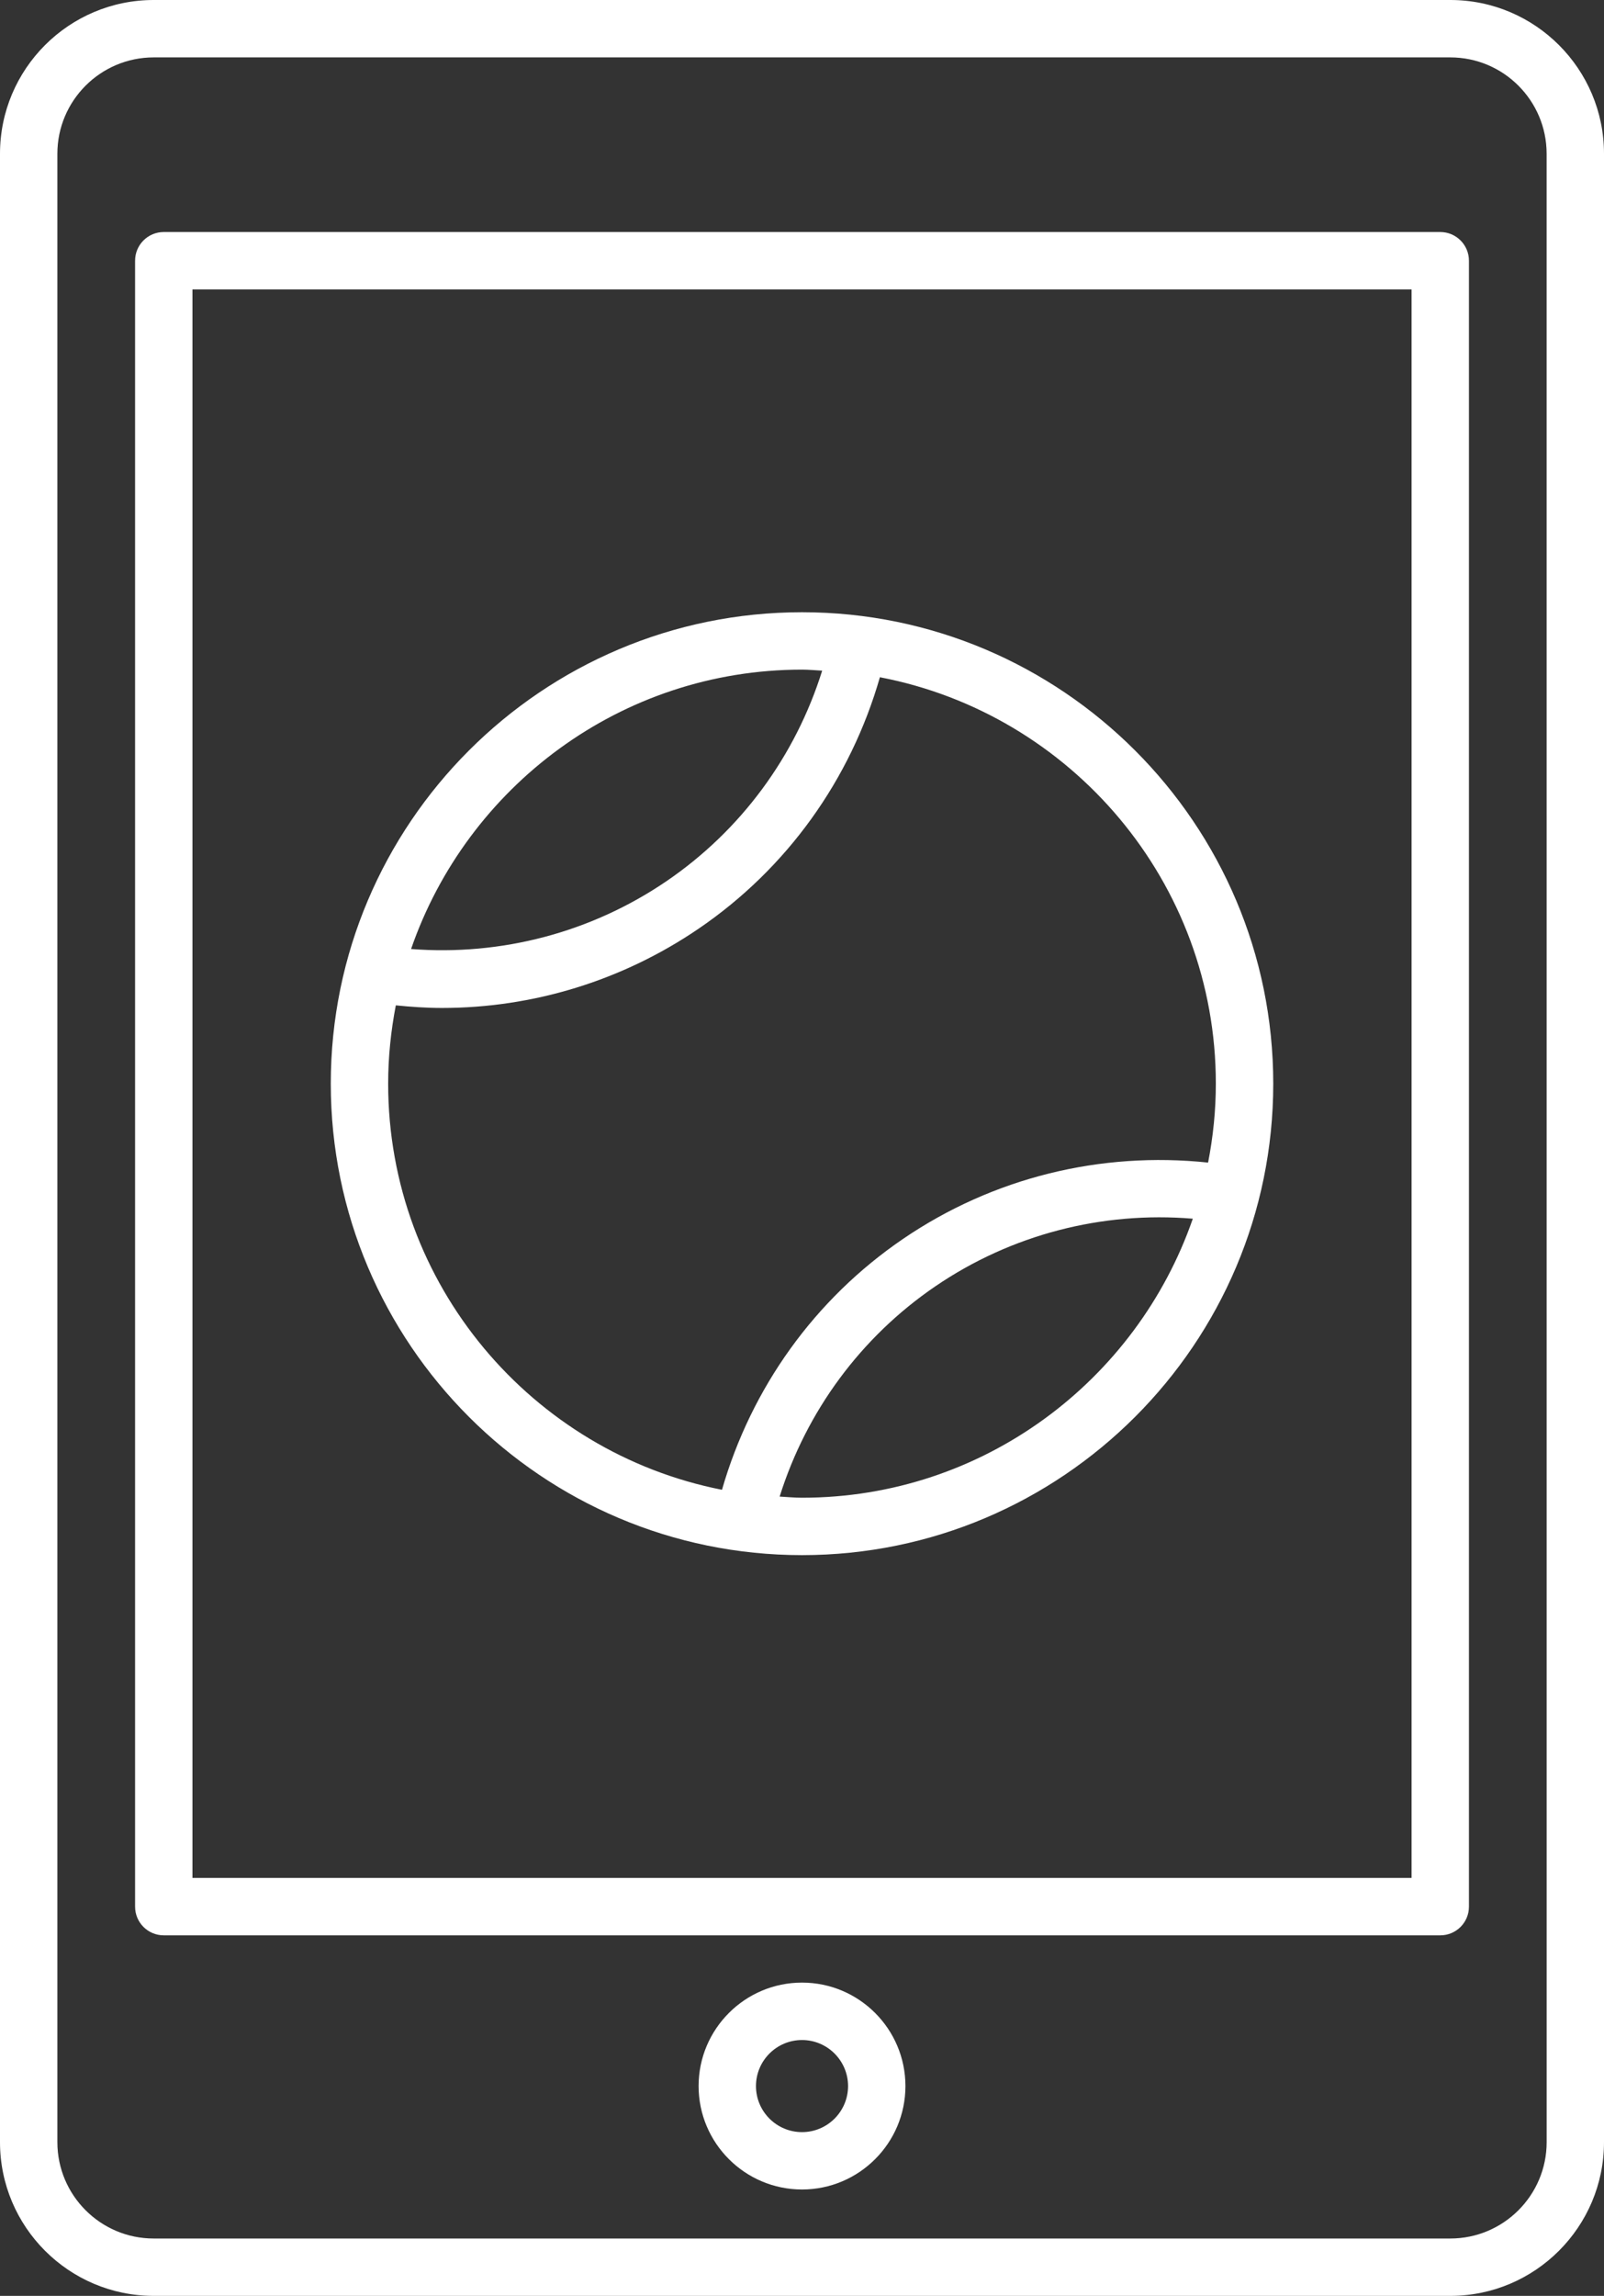
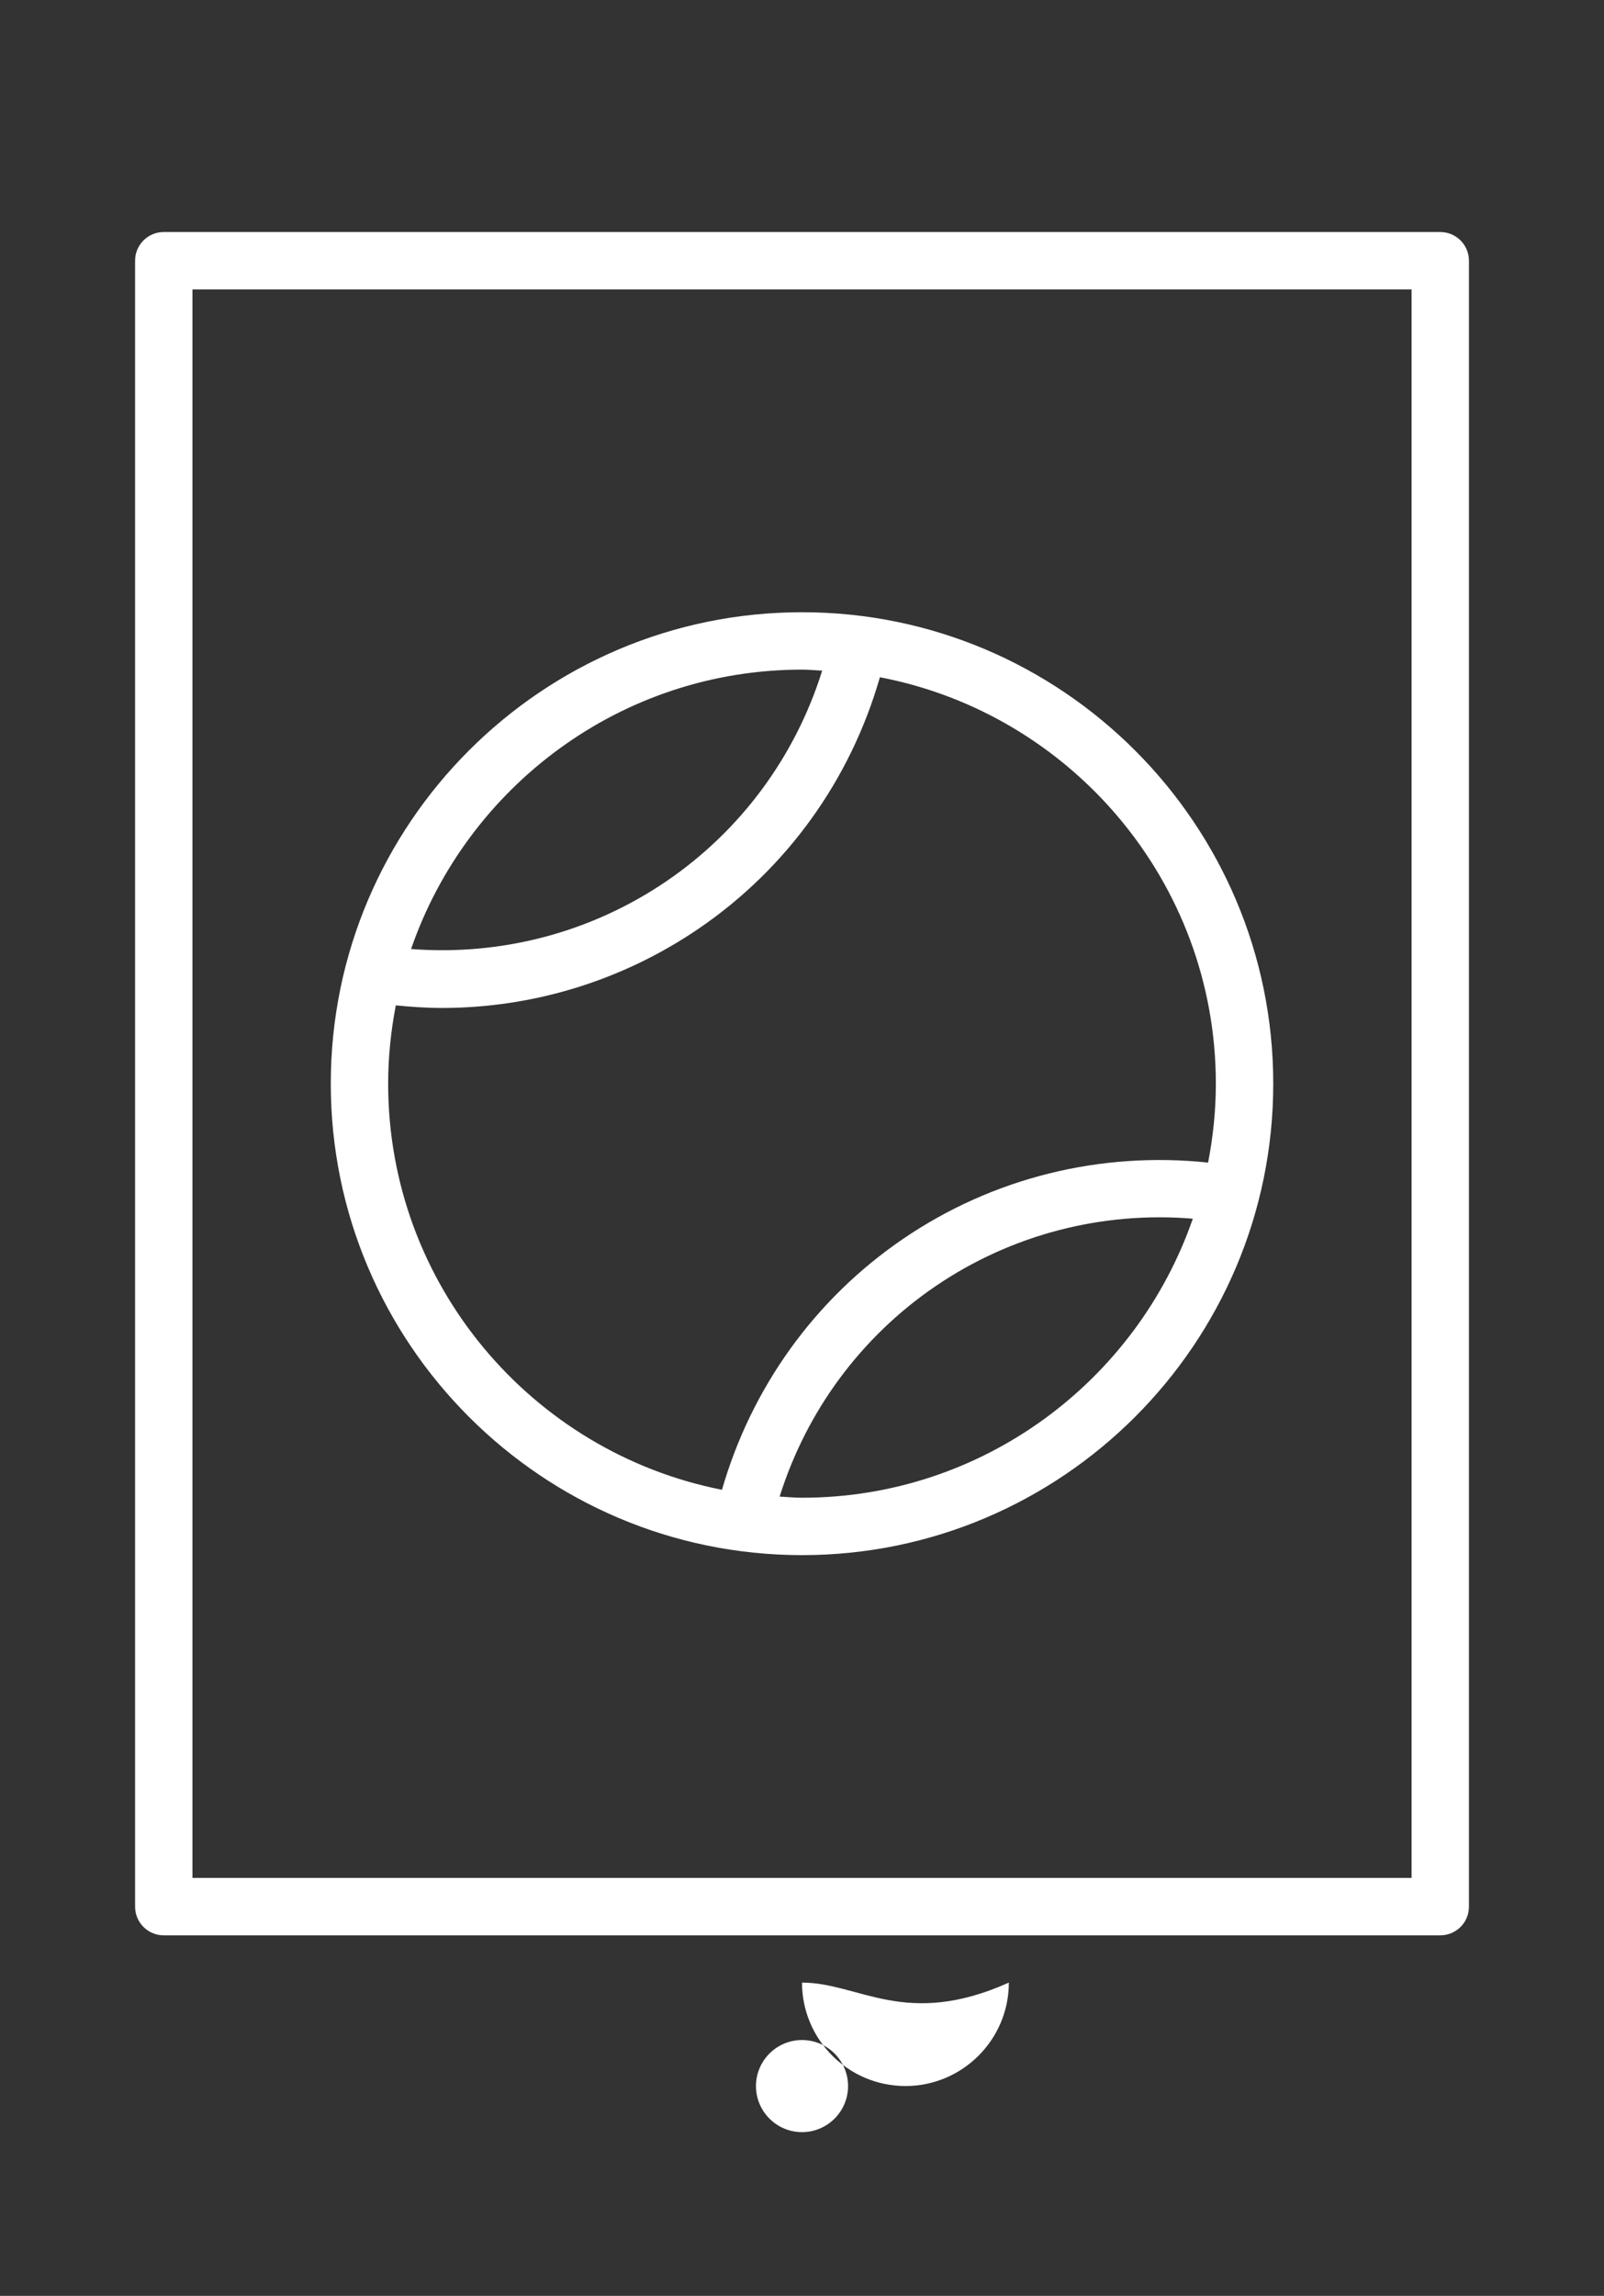
<svg xmlns="http://www.w3.org/2000/svg" version="1.1" x="0px" y="0px" width="55.915px" height="79.999px" viewBox="0 0 55.915 79.999" style="enable-background:new 0 0 55.915 79.999;" xml:space="preserve">
  <rect x="0" y="0" width="55.915" height="79.999" fill="#333333" stroke="none" />
  <style type="text/css">
	.st0{fill:#FFFFFF;}
</style>
  <defs>
</defs>
  <path class="st0" d="M27.958,54.188c9.058,0,16.427-7.369,16.427-16.428c0-9.058-7.369-16.427-16.427-16.427  S11.531,28.702,11.531,37.76S18.9,54.188,27.958,54.188z M27.958,52.188c-0.263,0-0.52-0.026-0.78-0.04  c0.936-2.978,2.832-5.557,5.431-7.329c2.646-1.802,5.805-2.617,8.972-2.354C39.624,48.114,34.264,52.188,27.958,52.188z   M27.958,23.333c0.237,0,0.468,0.024,0.703,0.036c-0.934,2.982-2.83,5.566-5.433,7.339c-2.626,1.786-5.754,2.604-8.898,2.36  C16.283,27.413,21.647,23.333,27.958,23.333z M13.798,35.031c0.536,0.054,1.073,0.091,1.607,0.091c3.176,0,6.287-0.95,8.948-2.762  c3.084-2.101,5.296-5.196,6.32-8.762c6.66,1.275,11.711,7.136,11.711,14.162c0,0.941-0.097,1.859-0.27,2.75  c-3.748-0.396-7.502,0.525-10.631,2.657c-3.078,2.097-5.289,5.185-6.315,8.744c-6.624-1.304-11.637-7.151-11.637-14.152  C13.531,36.826,13.628,35.916,13.798,35.031z" />
-   <path class="st0" d="M50.559,0H5.357C2.403,0,0,2.403,0,5.357v69.285c0,2.954,2.403,5.357,5.357,5.357h45.201  c2.954,0,5.357-2.403,5.357-5.357V5.357C55.916,2.403,53.513,0,50.559,0z M53.916,74.643c0,1.852-1.506,3.357-3.357,3.357H5.357  C3.505,78,2,76.494,2,74.643V5.357C2,3.505,3.506,2,5.357,2h45.201c1.852,0,3.357,1.506,3.357,3.357L53.916,74.643L53.916,74.643z" />
  <path class="st0" d="M50.207,8.085H5.709c-0.553,0-1,0.447-1,1v57.351c0,0.553,0.447,1,1,1h44.498c0.553,0,1-0.447,1-1V9.085  C51.207,8.532,50.76,8.085,50.207,8.085z M49.207,65.436H6.709V10.085h42.498V65.436z" />
-   <path class="st0" d="M27.958,69.083c-1.988,0-3.605,1.617-3.605,3.605c0,1.987,1.617,3.604,3.605,3.604s3.605-1.617,3.605-3.604  C31.563,70.7,29.946,69.083,27.958,69.083z M27.958,74.293c-0.886,0-1.605-0.72-1.605-1.604c0-0.886,0.72-1.605,1.605-1.605  s1.605,0.72,1.605,1.605C29.563,73.573,28.844,74.293,27.958,74.293z" />
+   <path class="st0" d="M27.958,69.083c0,1.987,1.617,3.604,3.605,3.604s3.605-1.617,3.605-3.604  C31.563,70.7,29.946,69.083,27.958,69.083z M27.958,74.293c-0.886,0-1.605-0.72-1.605-1.604c0-0.886,0.72-1.605,1.605-1.605  s1.605,0.72,1.605,1.605C29.563,73.573,28.844,74.293,27.958,74.293z" />
</svg>